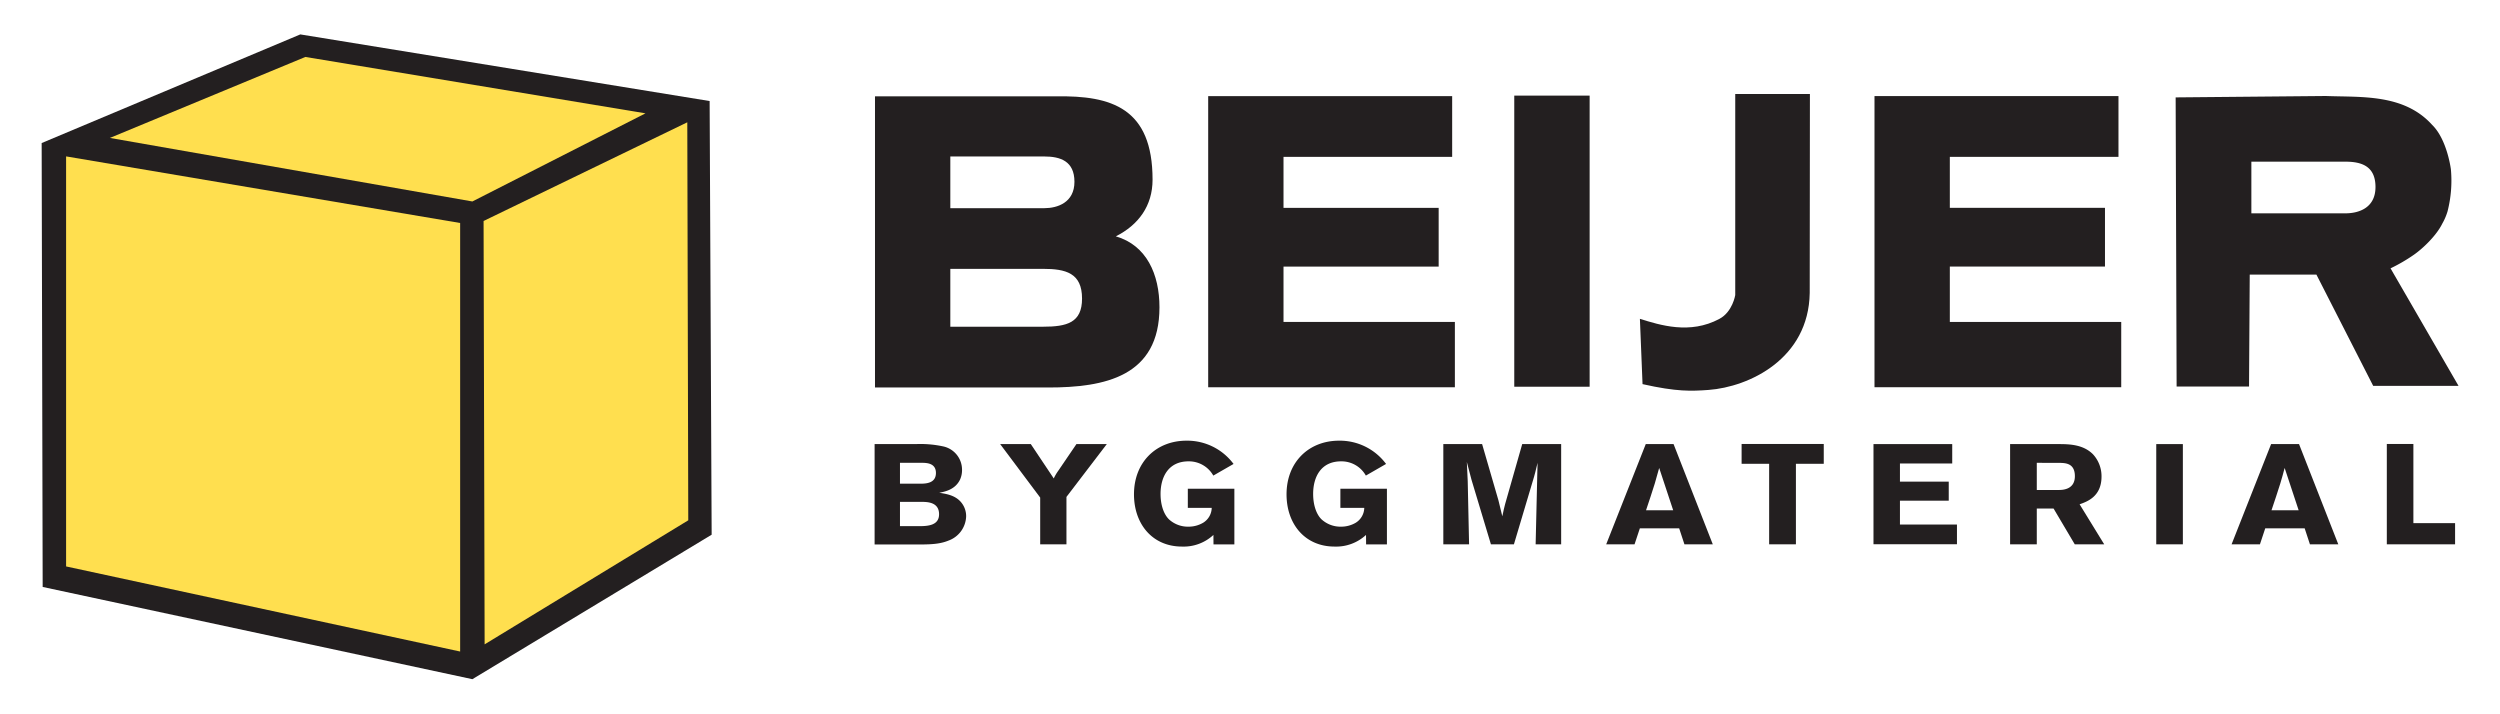
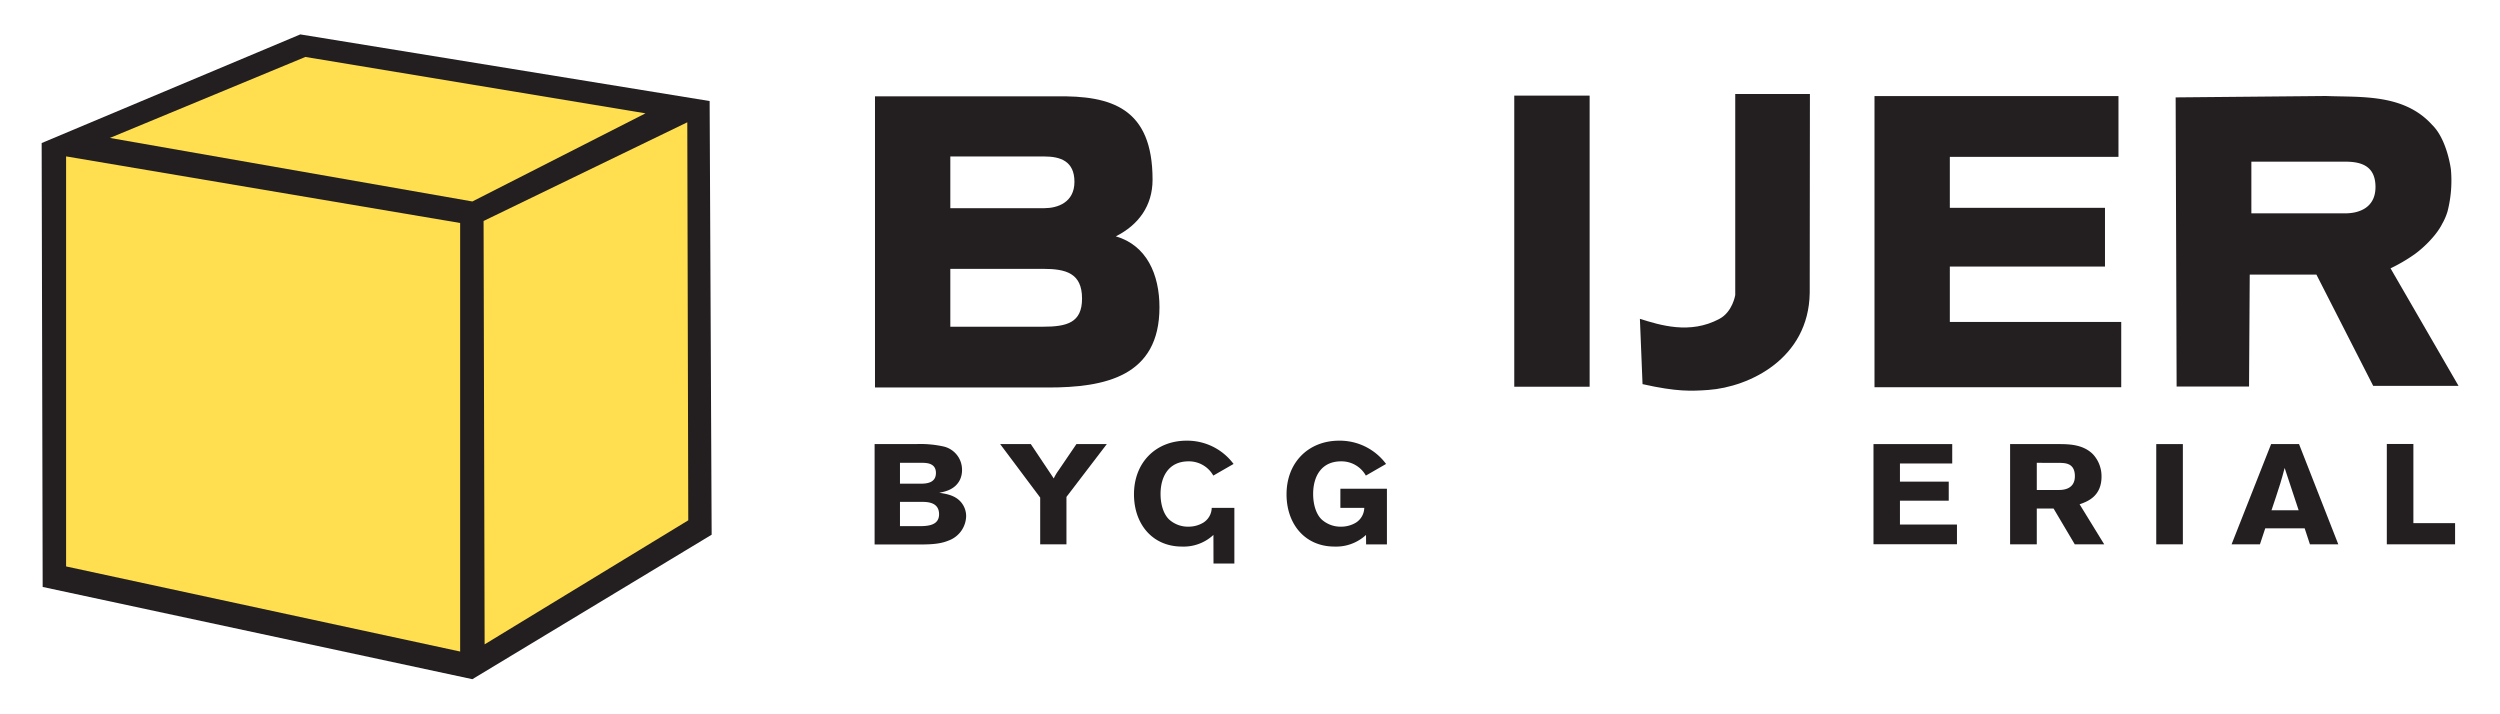
<svg xmlns="http://www.w3.org/2000/svg" id="Lager_1" data-name="Lager 1" viewBox="0 0 644.52 183.97">
  <defs>
    <style>.cls-1{fill:#231f20;}.cls-2{fill:#ffdf4f;}</style>
  </defs>
  <title>Rityta 2</title>
  <path class="cls-1" d="M225.58,24.84H272.3c14.24-.24,24.84,3,24.84,21.48,0,6.73-3.62,11.67-9.47,14.61,7.93,2.31,11.25,9.78,11.25,18.29,0,17.87-14.11,20.68-28.68,20.68H225.58ZM245,53.67h24.24c3.34,0,7.76-1.43,7.76-6.8s-3.69-6.53-7.76-6.53H245Zm0,30.56h23.87c6.16,0,10.09-1,10.09-7.26,0-6.62-4.24-7.66-10.09-7.66H245Z" />
-   <path class="cls-1" d="M311.48,24.78h62.9V40.45H330.9V53.59h40V68.73h-40V83h44.18V99.84h-63.6Z" />
  <path class="cls-1" d="M390.39,24.65h19.43V99.7H390.39Z" />
  <path class="cls-1" d="M466.56,75.53c-.27,17-15.64,24.23-26.1,25-4.4.31-8.13.5-17-1.5l-.68-16.83c5.15,1.6,12.91,4.1,20.51,0,3.4-1.82,4.07-6.13,4.07-6.13V24.23h19.25Z" />
  <path class="cls-1" d="M483.26,24.77h62.9V40.44H502.68V53.58h40V68.72h-40V83h44.19V99.83H483.26Z" />
  <path class="cls-1" d="M225.48,114.49h10.63a27.81,27.81,0,0,1,7.16.62,6.15,6.15,0,0,1,4.75,6,5.93,5.93,0,0,1-.5,2.5c-1.25,2.63-3.9,3.14-5.38,3.43,1.68.26,3.9.59,5.42,2.2a5.56,5.56,0,0,1,1.52,3.87,6.88,6.88,0,0,1-4.56,6.26c-2.07.85-4.28,1-7.43,1H225.48Zm6.54,4.83v5.38h5.18c1.56,0,4.09-.11,4.09-2.77,0-2.5-2.3-2.61-3.62-2.61Zm0,10.07v6.26h4.79c2.3,0,5.29-.12,5.29-3.08s-2.72-3.15-4.12-3.18Z" />
  <path class="cls-1" d="M257.85,114.49h7.9l5.92,8.86a11.64,11.64,0,0,1,1.13-1.94l4.71-6.92h7.83l-10.4,13.62v12.22h-6.77V128.28Z" />
-   <path class="cls-1" d="M312.83,137.91a11.28,11.28,0,0,1-8.1,3c-7.67,0-12.38-5.85-12.38-13.46,0-8.31,5.73-13.84,13.55-13.84a14.88,14.88,0,0,1,12.12,6l-5.22,3a7.2,7.2,0,0,0-6.39-3.67c-5.22,0-7.21,4.07-7.21,8.39,0,2.92.86,5.3,2.19,6.58a7.22,7.22,0,0,0,5,1.87,7.39,7.39,0,0,0,3.77-1,4.6,4.6,0,0,0,2.23-3.85h-6.16V126h12v14.35h-5.38Z" />
+   <path class="cls-1" d="M312.83,137.91a11.28,11.28,0,0,1-8.1,3c-7.67,0-12.38-5.85-12.38-13.46,0-8.31,5.73-13.84,13.55-13.84a14.88,14.88,0,0,1,12.12,6l-5.22,3a7.2,7.2,0,0,0-6.39-3.67c-5.22,0-7.21,4.07-7.21,8.39,0,2.92.86,5.3,2.19,6.58a7.22,7.22,0,0,0,5,1.87,7.39,7.39,0,0,0,3.77-1,4.6,4.6,0,0,0,2.23-3.85h-6.16h12v14.35h-5.38Z" />
  <path class="cls-1" d="M352.17,137.91a11.33,11.33,0,0,1-8.11,3c-7.67,0-12.38-5.85-12.38-13.46,0-8.31,5.73-13.84,13.55-13.84a14.84,14.84,0,0,1,12.11,6l-5.21,3a7.19,7.19,0,0,0-6.39-3.67c-5.22,0-7.2,4.07-7.2,8.39,0,2.92.85,5.3,2.18,6.58a7.24,7.24,0,0,0,5,1.87,7.42,7.42,0,0,0,3.78-1,4.62,4.62,0,0,0,2.22-3.85h-6.16V126h12v14.35h-5.37Z" />
-   <path class="cls-1" d="M402.48,114.49v25.84H395.9l.43-18.4.07-2.61-.23.92c-.35,1.46-.39,1.65-.7,2.74l-5.17,17.35h-5.93l-5-16.62-1.21-4.61c.11,2.05.11,2.49.23,4.94l.35,16.29H372.1V114.49h10l4.21,14.5,1,4.12c.38-1.78.42-2,.73-3.18l4.4-15.44Z" />
-   <path class="cls-1" d="M431.46,114.49l10.11,25.84h-7.31l-1.36-4.13H422.77l-1.37,4.13h-7.31l10.2-25.84Zm-3.71,6.15c-.35,1.33-.74,2.67-1.13,4-.58,1.94-1.63,5-2.26,6.91h7Z" />
-   <path class="cls-1" d="M449,114.46h21.18v5.11H463v20.76h-6.9V119.57H449Z" />
  <path class="cls-1" d="M483,114.49H503.3v5H489.82v4.68H502.4v4.91H489.82v6.15h14.7v5.08H483Z" />
  <path class="cls-1" d="M518.22,114.49H530.6c2.88,0,6.46.08,9,2.64a8.34,8.34,0,0,1,2.19,5.74c0,5.2-3.79,6.48-5.65,7.14l6.34,10.32h-7.59l-5.46-9.22H525.1v9.22h-6.88Zm6.88,4.83v7h5.69c1,0,4.13-.11,4.13-3.55s-2.54-3.4-4-3.44Z" />
  <path class="cls-1" d="M562.76,114.49v25.84H555.9V114.49Z" />
  <path class="cls-1" d="M592.71,114.49l10.12,25.84h-7.31l-1.36-4.13H584l-1.37,4.13h-7.31l10.19-25.84ZM589,120.64c-.34,1.33-.72,2.67-1.12,4-.59,1.94-1.63,5-2.27,6.91h7Z" />
  <path class="cls-1" d="M615.34,114.46h6.85v20.41h10.75v5.46h-17.6Z" />
  <polygon class="cls-1" points="77.42 8.87 182.95 26.05 183.47 137.85 121.78 175.1 11 151.32 10.74 36.88 77.42 8.87" />
  <polygon class="cls-2" points="78.73 14.68 166.41 29.22 121.78 51.94 28.33 35.56 78.73 14.68" />
  <polygon class="cls-2" points="17.04 40.32 118.63 57.49 118.63 167.97 17.04 146.03 17.04 40.32" />
  <polygon class="cls-2" points="124.67 56.97 177.19 31.53 177.44 134.14 124.94 166.12 124.67 56.97" />
  <path class="cls-1" d="M616.3,69.18a43.23,43.23,0,0,0,6-3.49c2.28-1.58,5.8-4.91,7.32-8A15,15,0,0,0,631,54.48a32,32,0,0,0,.86-10.82s-.94-7.65-4.82-11.45c-7.3-8.09-18.3-7.1-27.44-7.46l-38.7.36.25,74.55,18.67,0L580,70.79l17.19,0,14.64,28.69,22,0ZM604.66,55H580.42V41.68h24.24c4.07,0,7.76,1.08,7.76,6.54S608,55,604.66,55Z" />
</svg>